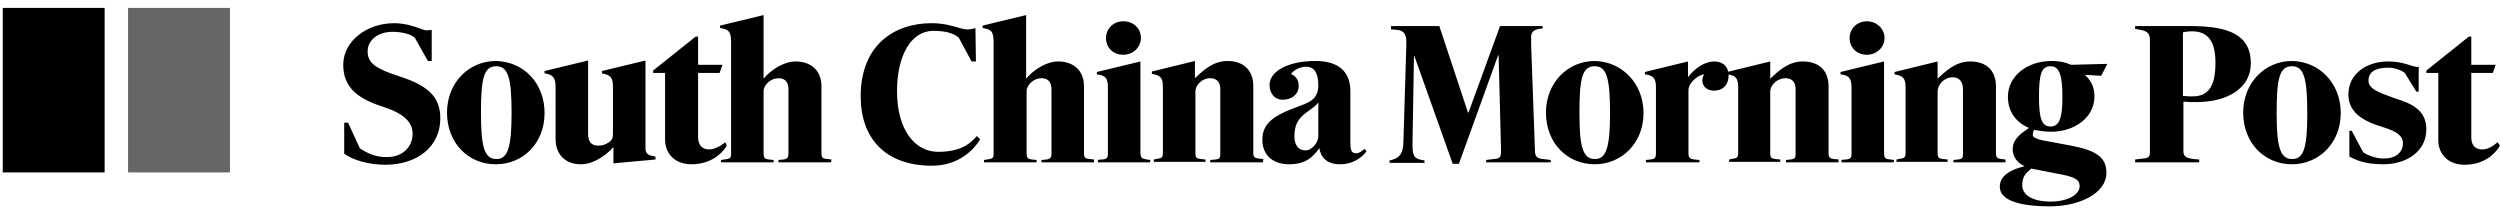
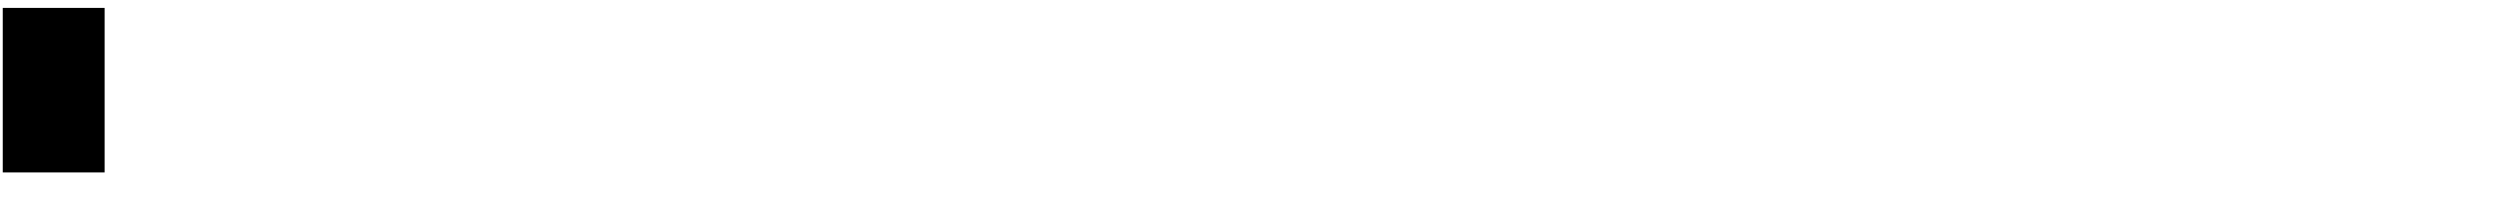
<svg xmlns="http://www.w3.org/2000/svg" width="283" height="24" viewBox="0 0 283 24" fill="none">
-   <path fill-rule="evenodd" clip-rule="evenodd" d="M94.071 18.379H88.117V18.109L88.712 18.054C89.091 18 89.253 17.838 89.253 17.405V10.097C89.253 9.231 88.82 8.852 88.117 8.852C87.251 8.852 86.439 9.61 86.439 10.313V17.351C86.439 17.946 86.655 18 87.034 18.054L87.575 18.109V18.379H81.621V18.109L82.324 18C82.649 17.946 82.757 17.784 82.757 17.513V4.738C82.757 3.438 82.379 3.33 81.512 3.168V2.897L86.439 1.706V8.906C87.196 7.986 88.658 6.957 90.066 6.957C91.689 6.957 92.989 7.877 92.989 9.772V17.351C92.989 17.921 93.187 17.945 93.584 17.994L93.638 18L94.126 18.054L94.071 18.379ZM123.845 18.379H117.89V18.109L118.486 18.054C118.865 18 119.027 17.838 119.027 17.405V10.097C119.027 9.231 118.594 8.852 117.89 8.852C117.024 8.852 116.212 9.61 116.212 10.313V17.351C116.212 17.946 116.429 18 116.808 18.054L117.349 18.109V18.379H111.394V18.109L112.044 18C112.369 17.946 112.477 17.784 112.477 17.513V4.738C112.477 3.438 112.098 3.33 111.232 3.168V2.897L116.158 1.706V8.906C116.916 7.986 118.378 6.957 119.785 6.957C121.409 6.957 122.708 7.877 122.708 9.772V17.351C122.708 17.921 122.907 17.945 123.304 17.994L123.358 18L123.845 18.054V18.379ZM129.15 4.304C129.15 5.333 128.284 6.199 127.147 6.199C126.01 6.199 125.198 5.387 125.198 4.304C125.198 3.276 126.01 2.41 127.147 2.41C128.338 2.41 129.15 3.222 129.15 4.304ZM142.954 18.379H137V18.109L137.595 18.055C137.974 18 138.136 17.946 138.136 17.459V10.043C138.136 9.339 137.757 8.852 137 8.852C136.079 8.852 135.321 9.61 135.321 10.367V17.297C135.321 17.892 135.484 17.946 135.917 18L136.458 18.055V18.325H130.612V18.055L131.153 17.946L131.185 17.94L131.203 17.936L131.204 17.936L131.204 17.936L131.205 17.936C131.451 17.89 131.64 17.854 131.64 17.297V9.88C131.64 8.852 131.424 8.527 130.395 8.365V8.094L135.267 6.903V8.852L135.29 8.83C136.206 7.968 137.338 6.903 138.948 6.903C140.951 6.903 141.872 8.148 141.872 9.718V17.297C141.872 17.838 142.088 17.892 142.467 17.946L143.008 18L142.954 18.379ZM124.278 18.379H130.179L130.233 18.109L129.8 18.054C129.259 17.946 129.096 17.892 129.096 17.242V6.957L124.17 8.148V8.419C125.199 8.527 125.415 8.906 125.415 9.934V17.405C125.415 17.946 125.199 18 124.82 18.054C124.82 18.054 124.441 18.054 124.278 18.109V18.379ZM105.494 18.758C108.525 18.758 110.204 16.972 110.961 15.781L110.583 15.402L110.542 15.447C109.942 16.102 108.949 17.188 106.198 17.188C103.599 17.188 101.542 14.752 101.542 10.313C101.542 6.416 103.058 3.493 105.656 3.493C107.064 3.493 107.93 3.763 108.525 4.25L109.987 6.957H110.474L110.42 3.168C110.149 3.276 109.771 3.33 109.5 3.33C109.189 3.33 108.831 3.227 108.388 3.1C107.675 2.894 106.743 2.626 105.44 2.626C101.272 2.626 97.428 5.062 97.428 10.909C97.428 15.673 100.243 18.758 105.494 18.758ZM78.264 18.596C80.321 18.596 81.675 17.513 82.27 16.485L82.108 16.106C81.621 16.485 80.917 16.918 80.267 16.918C79.564 16.918 79.022 16.485 79.022 15.51V8.256H81.458L81.783 7.336H79.022V4.142H78.751L73.934 7.986V8.256H75.287V15.835C75.287 17.242 76.261 18.596 78.264 18.596ZM74.204 18.055L69.441 18.488V16.647C68.683 17.513 67.221 18.596 65.76 18.596C63.865 18.596 62.891 17.351 62.891 15.727V9.772C62.891 8.743 62.512 8.419 61.645 8.31V8.04L66.572 6.849V15.131C66.572 15.997 66.896 16.485 67.708 16.485C68.25 16.485 68.466 16.376 68.845 16.16C69.332 15.835 69.386 15.618 69.386 15.023V9.772C69.386 8.743 69.062 8.473 68.141 8.31V8.04L73.068 6.849V16.809C73.068 17.512 73.579 17.61 74.085 17.706L74.085 17.706L74.085 17.706L74.085 17.707L74.158 17.721L74.204 17.73V18.055ZM43.619 18.65C47.246 18.65 49.845 16.593 49.845 13.399C49.845 10.909 48.383 9.664 45.189 8.635C42.482 7.769 41.616 7.119 41.616 5.82C41.616 4.521 42.807 3.601 44.431 3.601C45.352 3.601 46.542 3.817 46.975 4.305L48.437 6.903H48.87V3.384C48.789 3.384 48.681 3.398 48.572 3.411C48.464 3.425 48.356 3.438 48.275 3.438C48.135 3.438 47.898 3.353 47.578 3.238C46.91 2.998 45.876 2.626 44.594 2.626C41.562 2.626 38.855 4.629 38.855 7.336C38.855 9.88 40.48 11.18 43.403 12.1C45.73 12.858 46.705 13.832 46.705 15.131C46.705 16.539 45.676 17.784 43.782 17.784C42.374 17.784 41.562 17.297 40.75 16.809L39.397 13.886H38.964V17.405C39.938 18.109 41.725 18.65 43.619 18.65ZM154.701 17.08C154.431 17.567 153.348 18.596 151.724 18.596C150.1 18.596 149.505 17.73 149.342 16.755C148.693 17.73 147.826 18.596 145.932 18.596C143.983 18.596 142.9 17.459 142.9 15.835C142.9 14.157 143.875 13.237 146.419 12.262C146.593 12.195 146.76 12.132 146.922 12.072L146.924 12.072L146.924 12.071C148.321 11.551 149.234 11.21 149.234 9.61C149.234 8.094 148.638 7.553 147.881 7.553C146.852 7.553 146.257 8.202 146.148 8.365C146.167 8.377 146.193 8.392 146.224 8.409C146.464 8.545 147.014 8.856 147.014 9.718C147.014 10.692 146.202 11.288 145.228 11.288C144.2 11.288 143.712 10.476 143.712 9.61C143.712 8.094 145.769 6.903 148.909 6.903C151.562 6.903 152.861 8.148 152.861 10.313V16.106C152.861 16.972 152.969 17.351 153.51 17.351C153.835 17.351 154.16 17.134 154.431 16.863L154.701 17.08ZM149.234 15.456V11.613C148.915 11.998 148.535 12.27 148.16 12.536C147.327 13.13 146.527 13.7 146.527 15.456C146.527 16.376 146.96 17.026 147.772 17.026C148.53 17.026 149.234 16.106 149.234 15.456ZM56.124 18.596C59.209 18.596 61.645 16.214 61.645 12.803C61.645 9.339 59.209 6.957 56.124 6.903C53.092 6.903 50.602 9.339 50.602 12.749C50.602 16.214 53.038 18.596 56.124 18.596ZM56.178 7.498C57.531 7.498 57.91 8.852 57.91 12.803C57.91 16.485 57.531 18.055 56.178 18C54.771 18 54.446 16.43 54.446 12.749C54.446 8.852 54.771 7.498 56.178 7.498ZM282.999 16.485C282.403 17.513 281.104 18.65 278.993 18.65C276.99 18.65 276.016 17.297 276.016 15.889V8.256H274.662V7.986L279.48 4.142H279.751V7.336H282.512L282.187 8.256H279.751V15.564C279.751 16.539 280.292 16.918 280.996 16.918C281.645 16.918 282.187 16.539 282.728 16.106L282.999 16.485ZM269.79 18.596C272.497 18.596 274.662 17.08 274.662 14.644C274.662 12.479 273.038 11.721 271.089 11.125C270.903 11.055 270.72 10.987 270.54 10.921C269.206 10.431 268.112 10.029 268.112 9.122C268.112 8.202 268.816 7.661 270.332 7.661C271.089 7.661 271.793 7.931 272.226 8.256L273.525 10.367H273.796V7.552C273.569 7.621 273.275 7.527 272.862 7.394C272.291 7.212 271.494 6.957 270.332 6.957C267.95 6.957 265.838 8.31 265.838 10.692C265.838 12.641 267.354 13.561 269.032 14.157L269.191 14.207L269.334 14.253C270.736 14.698 272.01 15.102 272.01 16.214C272.01 17.297 271.144 17.946 269.844 17.946C269.032 17.946 268.058 17.621 267.517 17.242L266.217 14.806H265.947V17.73C266.008 17.757 266.076 17.791 266.154 17.829C266.7 18.099 267.707 18.596 269.79 18.596ZM227.025 18.379H221.124V18.108L221.665 18.054C222.044 18 222.207 17.946 222.207 17.459V10.043C222.207 9.339 221.828 8.743 221.07 8.743C220.095 8.743 219.338 9.555 219.338 10.367V17.297C219.338 17.892 219.5 17.946 219.933 18L220.474 18.054V18.325H214.682V18.054L215.223 17.946C215.241 17.943 215.258 17.939 215.275 17.936C215.521 17.89 215.711 17.854 215.711 17.297V9.934C215.711 8.906 215.494 8.581 214.465 8.419V8.148L219.338 6.957V8.906L219.36 8.884C220.276 8.022 221.408 6.957 223.019 6.957C225.022 6.957 225.942 8.148 225.942 9.772V17.351C225.942 17.892 226.158 17.946 226.537 18L227.025 18.054V18.379ZM211.326 6.199C212.462 6.199 213.329 5.333 213.329 4.304C213.329 3.276 212.462 2.41 211.326 2.41C210.189 2.41 209.377 3.276 209.377 4.304C209.377 5.387 210.189 6.199 211.326 6.199ZM214.358 18.379H208.457V18.108C208.674 18.054 208.998 18.054 208.998 18.054C209.377 18 209.594 17.946 209.594 17.405V9.934C209.594 8.906 209.323 8.527 208.349 8.419V8.148L213.275 6.957V17.242C213.275 17.946 213.437 18 213.979 18.054L214.412 18.108L214.358 18.379ZM202.177 18.379H208.131V18.054L207.59 18C207.211 17.946 206.995 17.892 206.995 17.351V9.772C206.995 8.148 206.074 6.957 204.071 6.957C202.461 6.957 201.329 8.022 200.413 8.884L200.39 8.906V6.957L195.639 8.118C195.481 7.389 194.887 6.957 194.057 6.957C193.029 6.957 191.892 7.661 191.08 8.743V6.957L186.208 8.148V8.419C187.074 8.527 187.453 8.797 187.453 9.826V17.297C187.453 17.946 187.29 18 186.803 18.054L186.316 18.108V18.379H192.379V18.108L191.784 18.054C191.351 18 191.134 17.892 191.134 17.351V10.205C191.134 9.285 192.379 8.419 192.92 8.419C192.758 8.635 192.704 8.906 192.704 9.122C192.704 9.772 193.245 10.259 194.003 10.259C195.086 10.259 195.681 9.555 195.681 8.527C195.681 8.497 195.681 8.468 195.679 8.439C196.57 8.57 196.763 8.962 196.763 9.934V17.297C196.763 17.854 196.574 17.89 196.328 17.936C196.311 17.939 196.294 17.943 196.276 17.946L195.735 18.054V18.325H201.527V18.054L200.986 18C200.553 17.946 200.39 17.892 200.39 17.297V10.367C200.39 9.609 201.202 8.852 202.123 8.852C202.88 8.852 203.259 9.339 203.259 10.043V17.459C203.259 17.946 203.097 18 202.718 18.054L202.177 18.108V18.379ZM168.235 18.379H175.543V18.108L174.677 18C174.028 17.946 173.757 17.73 173.757 17.08L173.324 5.062V4.142C173.324 3.547 173.757 3.276 174.623 3.222V2.951H169.805L166.232 12.749H166.178L162.93 2.951H157.463V3.33C157.733 3.33 158.166 3.384 158.166 3.384C158.978 3.438 159.195 4.034 159.195 4.683V5.116L158.87 15.943C158.87 17.513 158.329 17.946 157.3 18.163V18.433H161.252V18.163C160.223 18 159.899 17.838 159.899 16.539V15.943L160.061 6.362H160.115L164.446 18.542H165.15L169.589 6.253H169.643L169.913 16.863V17.134C169.913 17.838 169.751 17.946 169.101 18L168.235 18.108V18.379ZM264.972 12.803C264.972 16.214 262.482 18.596 259.45 18.596C256.365 18.596 253.929 16.214 253.929 12.749C253.929 9.339 256.419 6.903 259.45 6.903C262.536 6.957 264.972 9.393 264.972 12.803ZM261.183 12.803C261.183 8.852 260.804 7.498 259.45 7.498C258.043 7.498 257.718 8.852 257.718 12.749C257.718 16.43 258.043 18 259.45 18C260.858 18.054 261.183 16.485 261.183 12.803ZM248.624 11.558C252.143 11.558 254.795 9.988 254.795 7.174C254.795 3.98 252.359 2.951 247.975 2.951H241.695V3.276C242.886 3.438 243.373 3.601 243.373 4.521V17.188C243.373 17.73 243.211 17.892 242.615 17.946L241.695 18.054V18.379H248.949V18.054L248.299 18C247.379 17.892 247.163 17.621 247.163 17.134V11.504C247.812 11.558 248.083 11.558 248.624 11.558ZM248.137 3.547C249.869 3.547 250.79 4.575 250.79 7.119C250.79 9.934 249.869 10.963 248.083 10.909C247.65 10.909 247.433 10.885 247.289 10.869C247.217 10.861 247.163 10.855 247.108 10.855V3.655C247.379 3.601 247.704 3.547 248.137 3.547ZM238.555 7.228L237.851 8.581L236.01 8.473C236.606 9.014 237.093 9.772 237.093 10.909C237.093 13.291 234.874 14.915 232.167 14.915C231.517 14.915 230.814 14.806 230.272 14.698C230.164 14.861 230.11 15.077 230.11 15.293C230.11 15.564 230.651 15.781 231.247 15.889L234.44 16.485C237.255 17.026 238.446 17.784 238.446 19.57C238.446 21.898 235.361 23.36 232.059 23.36C229.027 23.36 226.375 22.818 226.375 21.14C226.375 19.733 227.89 19.137 229.189 18.812C228.161 18.379 227.836 17.513 227.836 16.918C227.836 15.776 228.681 15.182 229.562 14.563L229.677 14.482C228.161 13.832 227.295 12.587 227.295 10.963C227.295 8.581 229.514 6.903 232.221 6.903C233.304 6.903 233.953 7.119 234.44 7.336L238.555 7.228ZM233.466 10.963C233.466 8.419 233.087 7.498 232.113 7.498C231.084 7.498 230.814 8.419 230.814 10.963C230.814 13.453 231.138 14.319 232.113 14.319C233.087 14.319 233.466 13.453 233.466 10.963ZM235.415 21.086C235.415 20.274 234.765 20.003 232.979 19.678L229.947 19.083C229.895 19.13 229.841 19.175 229.788 19.221C229.349 19.596 228.919 19.964 228.919 20.978C228.919 22.114 230.164 22.818 232.113 22.818C234.224 22.818 235.415 21.952 235.415 21.086ZM180.524 18.596C183.555 18.596 186.046 16.214 186.046 12.803C186.046 9.393 183.555 6.957 180.524 6.903C177.493 6.903 175.002 9.339 175.002 12.749C175.002 16.214 177.438 18.596 180.524 18.596ZM180.524 7.498C181.877 7.498 182.256 8.852 182.256 12.803C182.256 16.485 181.877 18.054 180.524 18C179.117 18 178.792 16.43 178.792 12.749C178.792 8.852 179.117 7.498 180.524 7.498Z" fill="black" />
  <path d="M0.312 0.895H11.843V19.517H0.312V0.895Z" fill="black" />
-   <path d="M14.496 0.895H26.027V19.517H14.496V0.895Z" fill="#666666" />
</svg>